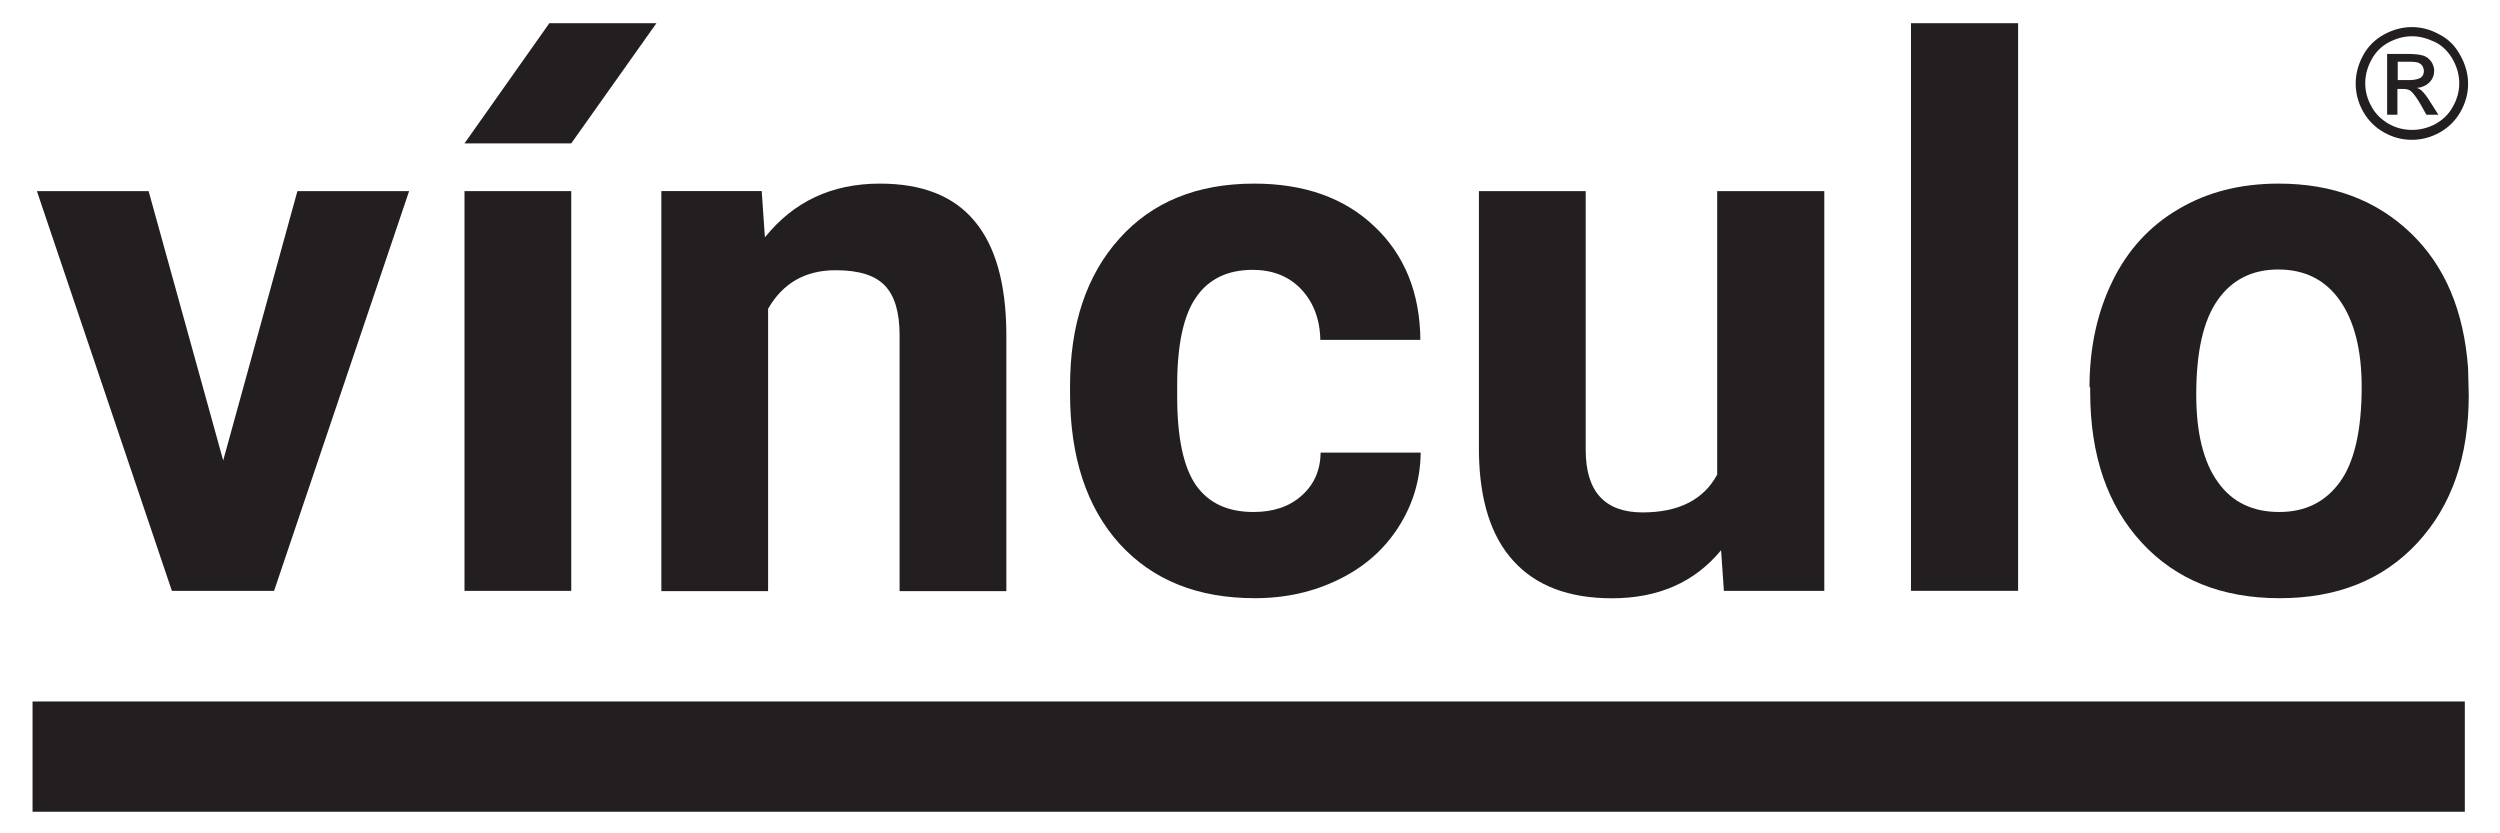
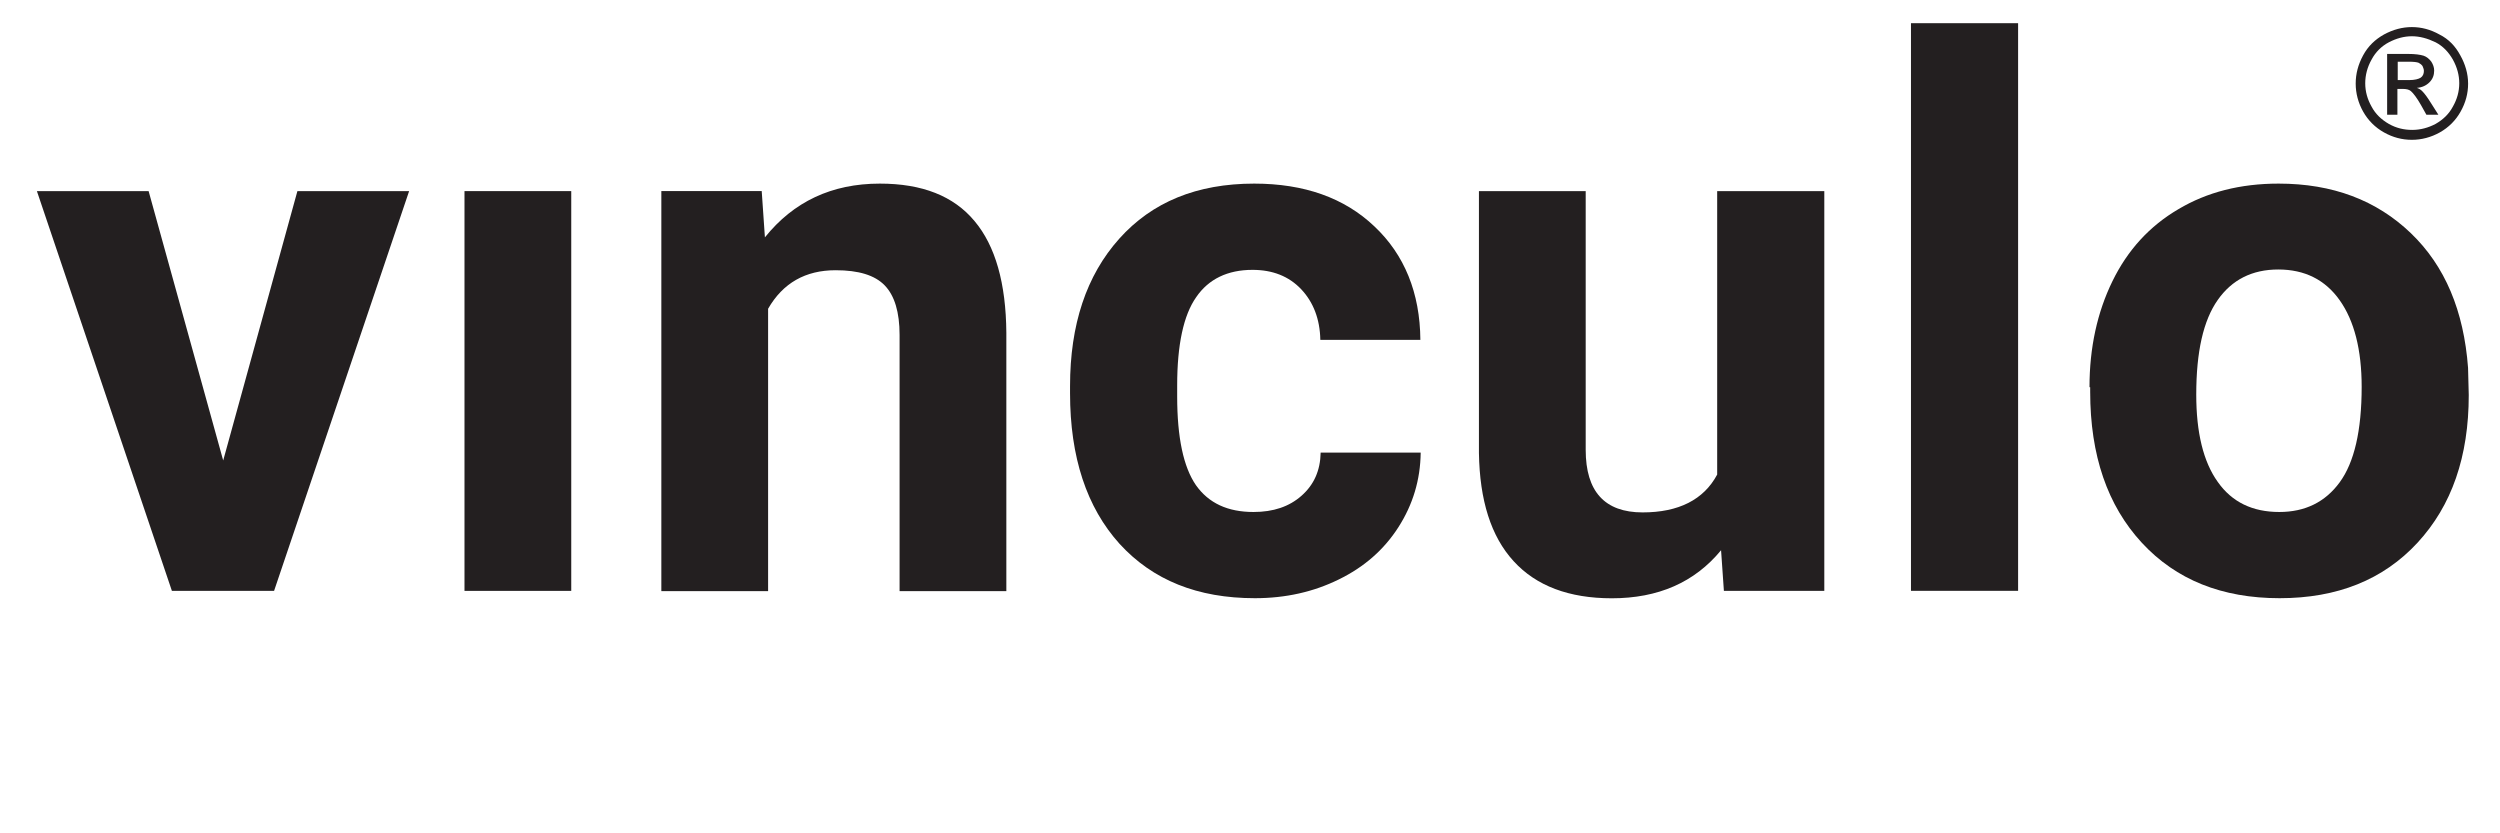
<svg xmlns="http://www.w3.org/2000/svg" width="54" height="18" viewBox="0 0 54 18" fill="none">
  <path d="M4.821 9.946L6.424 4.128H8.837L5.92 12.763H3.713L0.797 4.128H3.21L4.821 9.946Z" fill="#231F20" />
  <path d="M12.339 4.128H10.033V12.763H12.339V4.128Z" fill="#231F20" />
-   <path d="M12.339 3.097H10.033L11.866 0.501H14.179L12.339 3.097Z" fill="#231F20" />
  <path d="M16.453 4.127L16.522 5.127C17.141 4.356 17.965 3.966 19.004 3.966C19.92 3.966 20.599 4.233 21.05 4.775C21.5 5.31 21.729 6.119 21.737 7.188V12.769H19.431V7.234C19.431 6.745 19.324 6.386 19.11 6.165C18.897 5.944 18.546 5.837 18.049 5.837C17.4 5.837 16.912 6.111 16.591 6.669V12.769H14.285V4.127H16.453Z" fill="#231F20" />
  <path d="M27.076 11.059C27.503 11.059 27.847 10.944 28.114 10.707C28.381 10.471 28.519 10.165 28.526 9.776H30.687C30.68 10.364 30.519 10.898 30.206 11.387C29.893 11.875 29.466 12.249 28.916 12.517C28.374 12.784 27.771 12.921 27.106 12.921C25.869 12.921 24.9 12.532 24.182 11.746C23.472 10.959 23.113 9.875 23.113 8.493V8.341C23.113 7.012 23.465 5.951 24.175 5.157C24.885 4.363 25.854 3.966 27.091 3.966C28.168 3.966 29.038 4.272 29.687 4.89C30.336 5.501 30.672 6.325 30.68 7.341H28.519C28.511 6.89 28.366 6.524 28.107 6.249C27.839 5.966 27.488 5.829 27.053 5.829C26.518 5.829 26.106 6.027 25.839 6.417C25.564 6.806 25.427 7.447 25.427 8.325V8.562C25.427 9.455 25.564 10.089 25.831 10.478C26.106 10.868 26.518 11.059 27.076 11.059Z" fill="#231F20" />
  <path d="M37.175 11.885C36.603 12.58 35.816 12.923 34.816 12.923C33.892 12.923 33.182 12.656 32.694 12.121C32.205 11.587 31.961 10.808 31.945 9.785V4.128H34.251V9.717C34.251 10.618 34.663 11.068 35.48 11.068C36.259 11.068 36.801 10.793 37.091 10.251V4.128H39.405V12.763H37.236L37.175 11.885Z" fill="#231F20" />
  <path d="M43.591 12.762H41.277V0.501H43.591V12.762Z" fill="#231F20" />
  <path d="M45.133 8.364C45.133 7.509 45.301 6.745 45.629 6.073C45.957 5.401 46.431 4.882 47.057 4.516C47.675 4.149 48.393 3.966 49.218 3.966C50.386 3.966 51.332 4.325 52.073 5.035C52.814 5.745 53.218 6.715 53.31 7.944L53.325 8.532C53.325 9.86 52.959 10.921 52.218 11.723C51.477 12.524 50.485 12.921 49.24 12.921C47.996 12.921 47.003 12.524 46.263 11.723C45.522 10.921 45.148 9.837 45.148 8.463V8.364H45.133ZM47.439 8.524C47.439 9.341 47.591 9.974 47.904 10.41C48.21 10.845 48.653 11.059 49.233 11.059C49.79 11.059 50.225 10.845 50.538 10.417C50.851 9.99 51.012 9.303 51.012 8.356C51.012 7.554 50.851 6.928 50.538 6.486C50.225 6.043 49.782 5.821 49.21 5.821C48.645 5.821 48.21 6.043 47.904 6.478C47.591 6.921 47.439 7.6 47.439 8.524Z" fill="#231F20" />
-   <path d="M53.24 15.152H0.703V17.534H53.24V15.152Z" fill="#231F20" />
  <path d="M52.097 0.585C52.303 0.585 52.501 0.638 52.692 0.745C52.891 0.844 53.036 0.997 53.143 1.196C53.25 1.386 53.311 1.593 53.311 1.806C53.311 2.02 53.257 2.219 53.15 2.409C53.044 2.6 52.891 2.753 52.7 2.86C52.509 2.967 52.303 3.02 52.097 3.02C51.883 3.02 51.684 2.967 51.494 2.86C51.303 2.753 51.15 2.6 51.043 2.409C50.936 2.219 50.883 2.012 50.883 1.806C50.883 1.593 50.936 1.394 51.043 1.196C51.15 0.997 51.303 0.852 51.494 0.745C51.692 0.638 51.891 0.585 52.097 0.585ZM52.097 0.783C51.929 0.783 51.761 0.829 51.6 0.913C51.44 0.997 51.31 1.127 51.226 1.287C51.135 1.448 51.089 1.623 51.089 1.799C51.089 1.974 51.135 2.142 51.226 2.303C51.31 2.463 51.44 2.585 51.6 2.677C51.761 2.768 51.929 2.806 52.104 2.806C52.28 2.806 52.448 2.761 52.608 2.677C52.769 2.585 52.898 2.463 52.982 2.303C53.074 2.142 53.12 1.974 53.12 1.799C53.12 1.623 53.074 1.455 52.982 1.287C52.891 1.127 52.769 0.997 52.608 0.913C52.433 0.829 52.265 0.783 52.097 0.783ZM51.562 2.471V1.165H52.013C52.166 1.165 52.272 1.18 52.349 1.203C52.417 1.226 52.471 1.272 52.517 1.333C52.555 1.394 52.578 1.455 52.578 1.524C52.578 1.623 52.547 1.707 52.478 1.776C52.41 1.845 52.318 1.89 52.204 1.898C52.249 1.913 52.288 1.936 52.318 1.967C52.372 2.02 52.433 2.104 52.509 2.226L52.669 2.478H52.41L52.295 2.272C52.204 2.112 52.127 2.012 52.074 1.967C52.036 1.936 51.982 1.921 51.906 1.921H51.784V2.478H51.562V2.471ZM51.776 1.73H52.036C52.158 1.73 52.242 1.707 52.288 1.677C52.334 1.646 52.356 1.593 52.356 1.532C52.356 1.493 52.341 1.463 52.326 1.425C52.303 1.394 52.272 1.371 52.242 1.356C52.204 1.341 52.135 1.333 52.028 1.333H51.791V1.73H51.776Z" fill="#231F20" />
</svg>